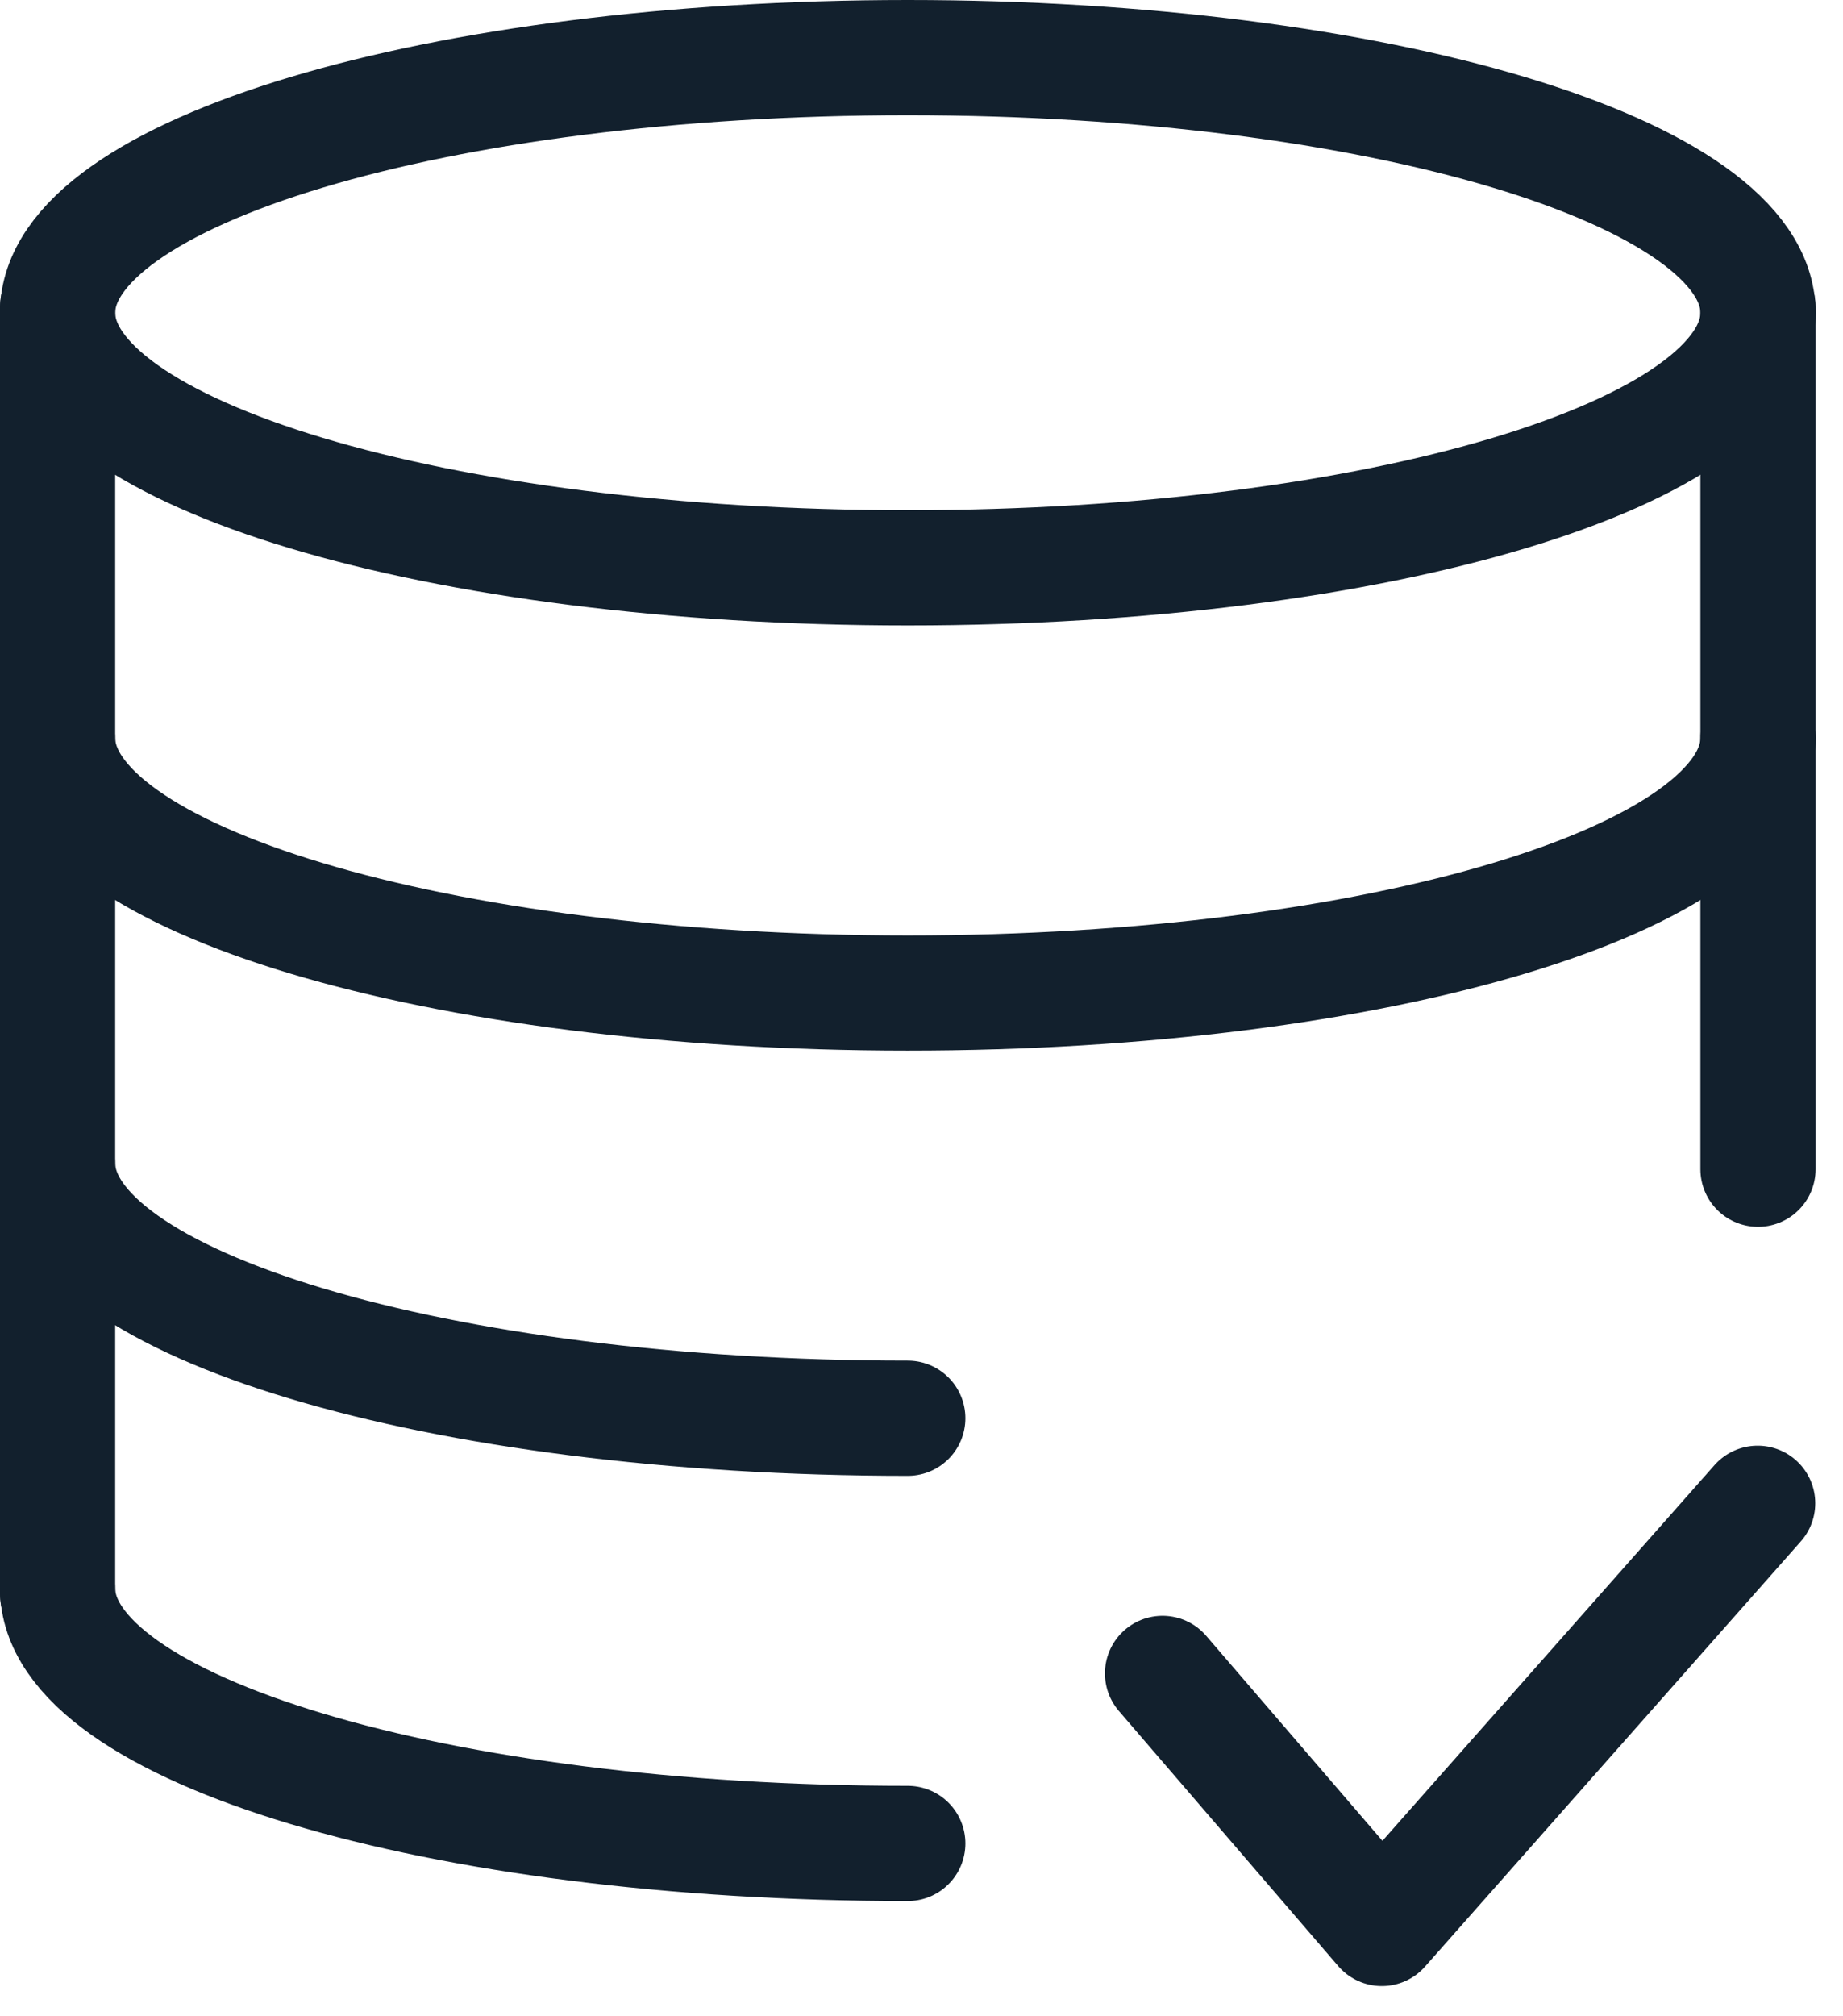
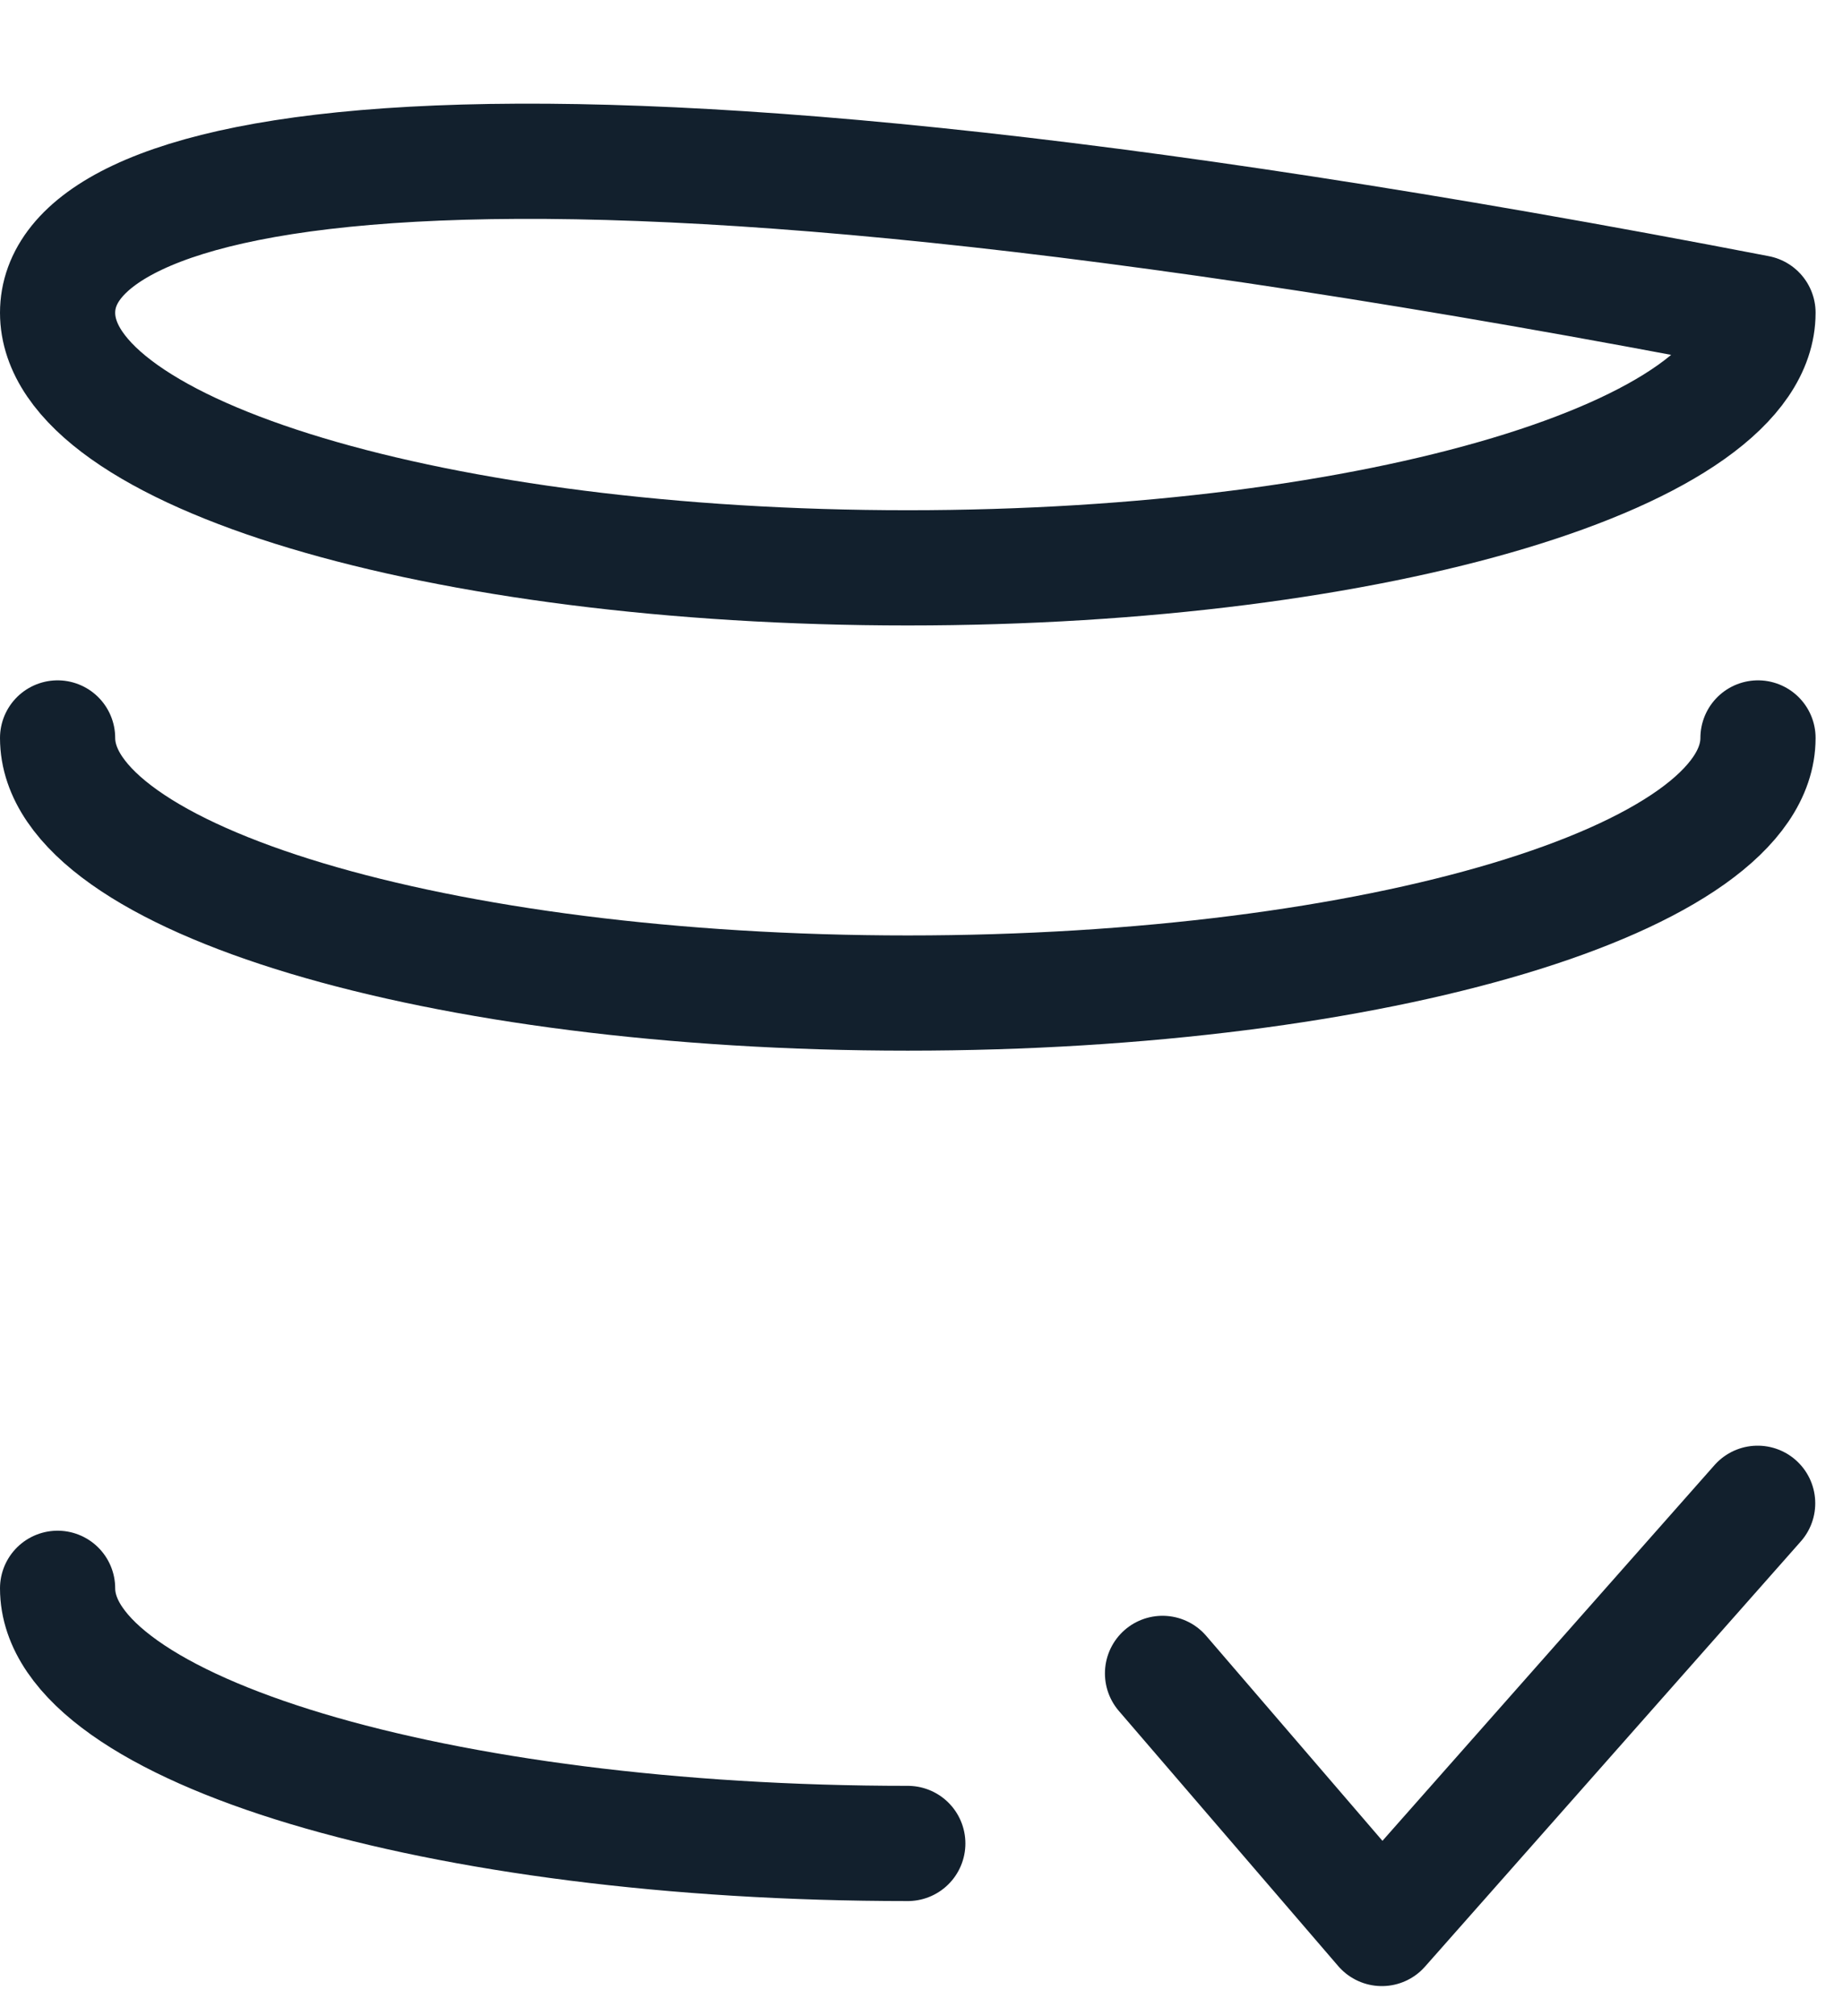
<svg xmlns="http://www.w3.org/2000/svg" width="32px" height="35px" viewBox="0 0 32 35" version="1.1">
  <title>Group</title>
  <desc>Created with Sketch.</desc>
  <defs />
  <g id="HP" stroke="none" stroke-width="1" fill="none" fill-rule="evenodd" stroke-linecap="round" stroke-linejoin="round">
    <g id="Artboard" transform="translate(-605, -436)" stroke="#12202D" stroke-width="2">
      <g id="Group" transform="translate(606, 437)">
-         <path d="M29.524,4.429 C29.524,1.983 22.915,0 14.762,0 C6.606,0 0,1.983 0,4.429 C0,6.875 6.606,8.857 14.762,8.857 C22.915,8.857 29.524,6.875 29.524,4.429 Z" id="Stroke-1" />
+         <path d="M29.524,4.429 C6.606,0 0,1.983 0,4.429 C0,6.875 6.606,8.857 14.762,8.857 C22.915,8.857 29.524,6.875 29.524,4.429 Z" id="Stroke-1" />
        <path d="M0,11.81 C0,14.256 6.606,16.238 14.762,16.238 C22.915,16.238 29.524,14.256 29.524,11.81" id="Stroke-3" />
        <path d="M0,26.571 C0,29.017 6.606,31 14.762,31" id="Stroke-5" />
-         <path d="M0,19.19 C0,21.637 6.606,23.619 14.762,23.619" id="Stroke-7" />
-         <path d="M0,26.677 L0,4.323" id="Stroke-9" />
-         <path d="M29.524,19.296 L29.524,4.323" id="Stroke-11" />
        <polyline id="Stroke-13" points="29.518 25.095 22.993 32.476 19.185 28.048" />
      </g>
    </g>
  </g>
</svg>